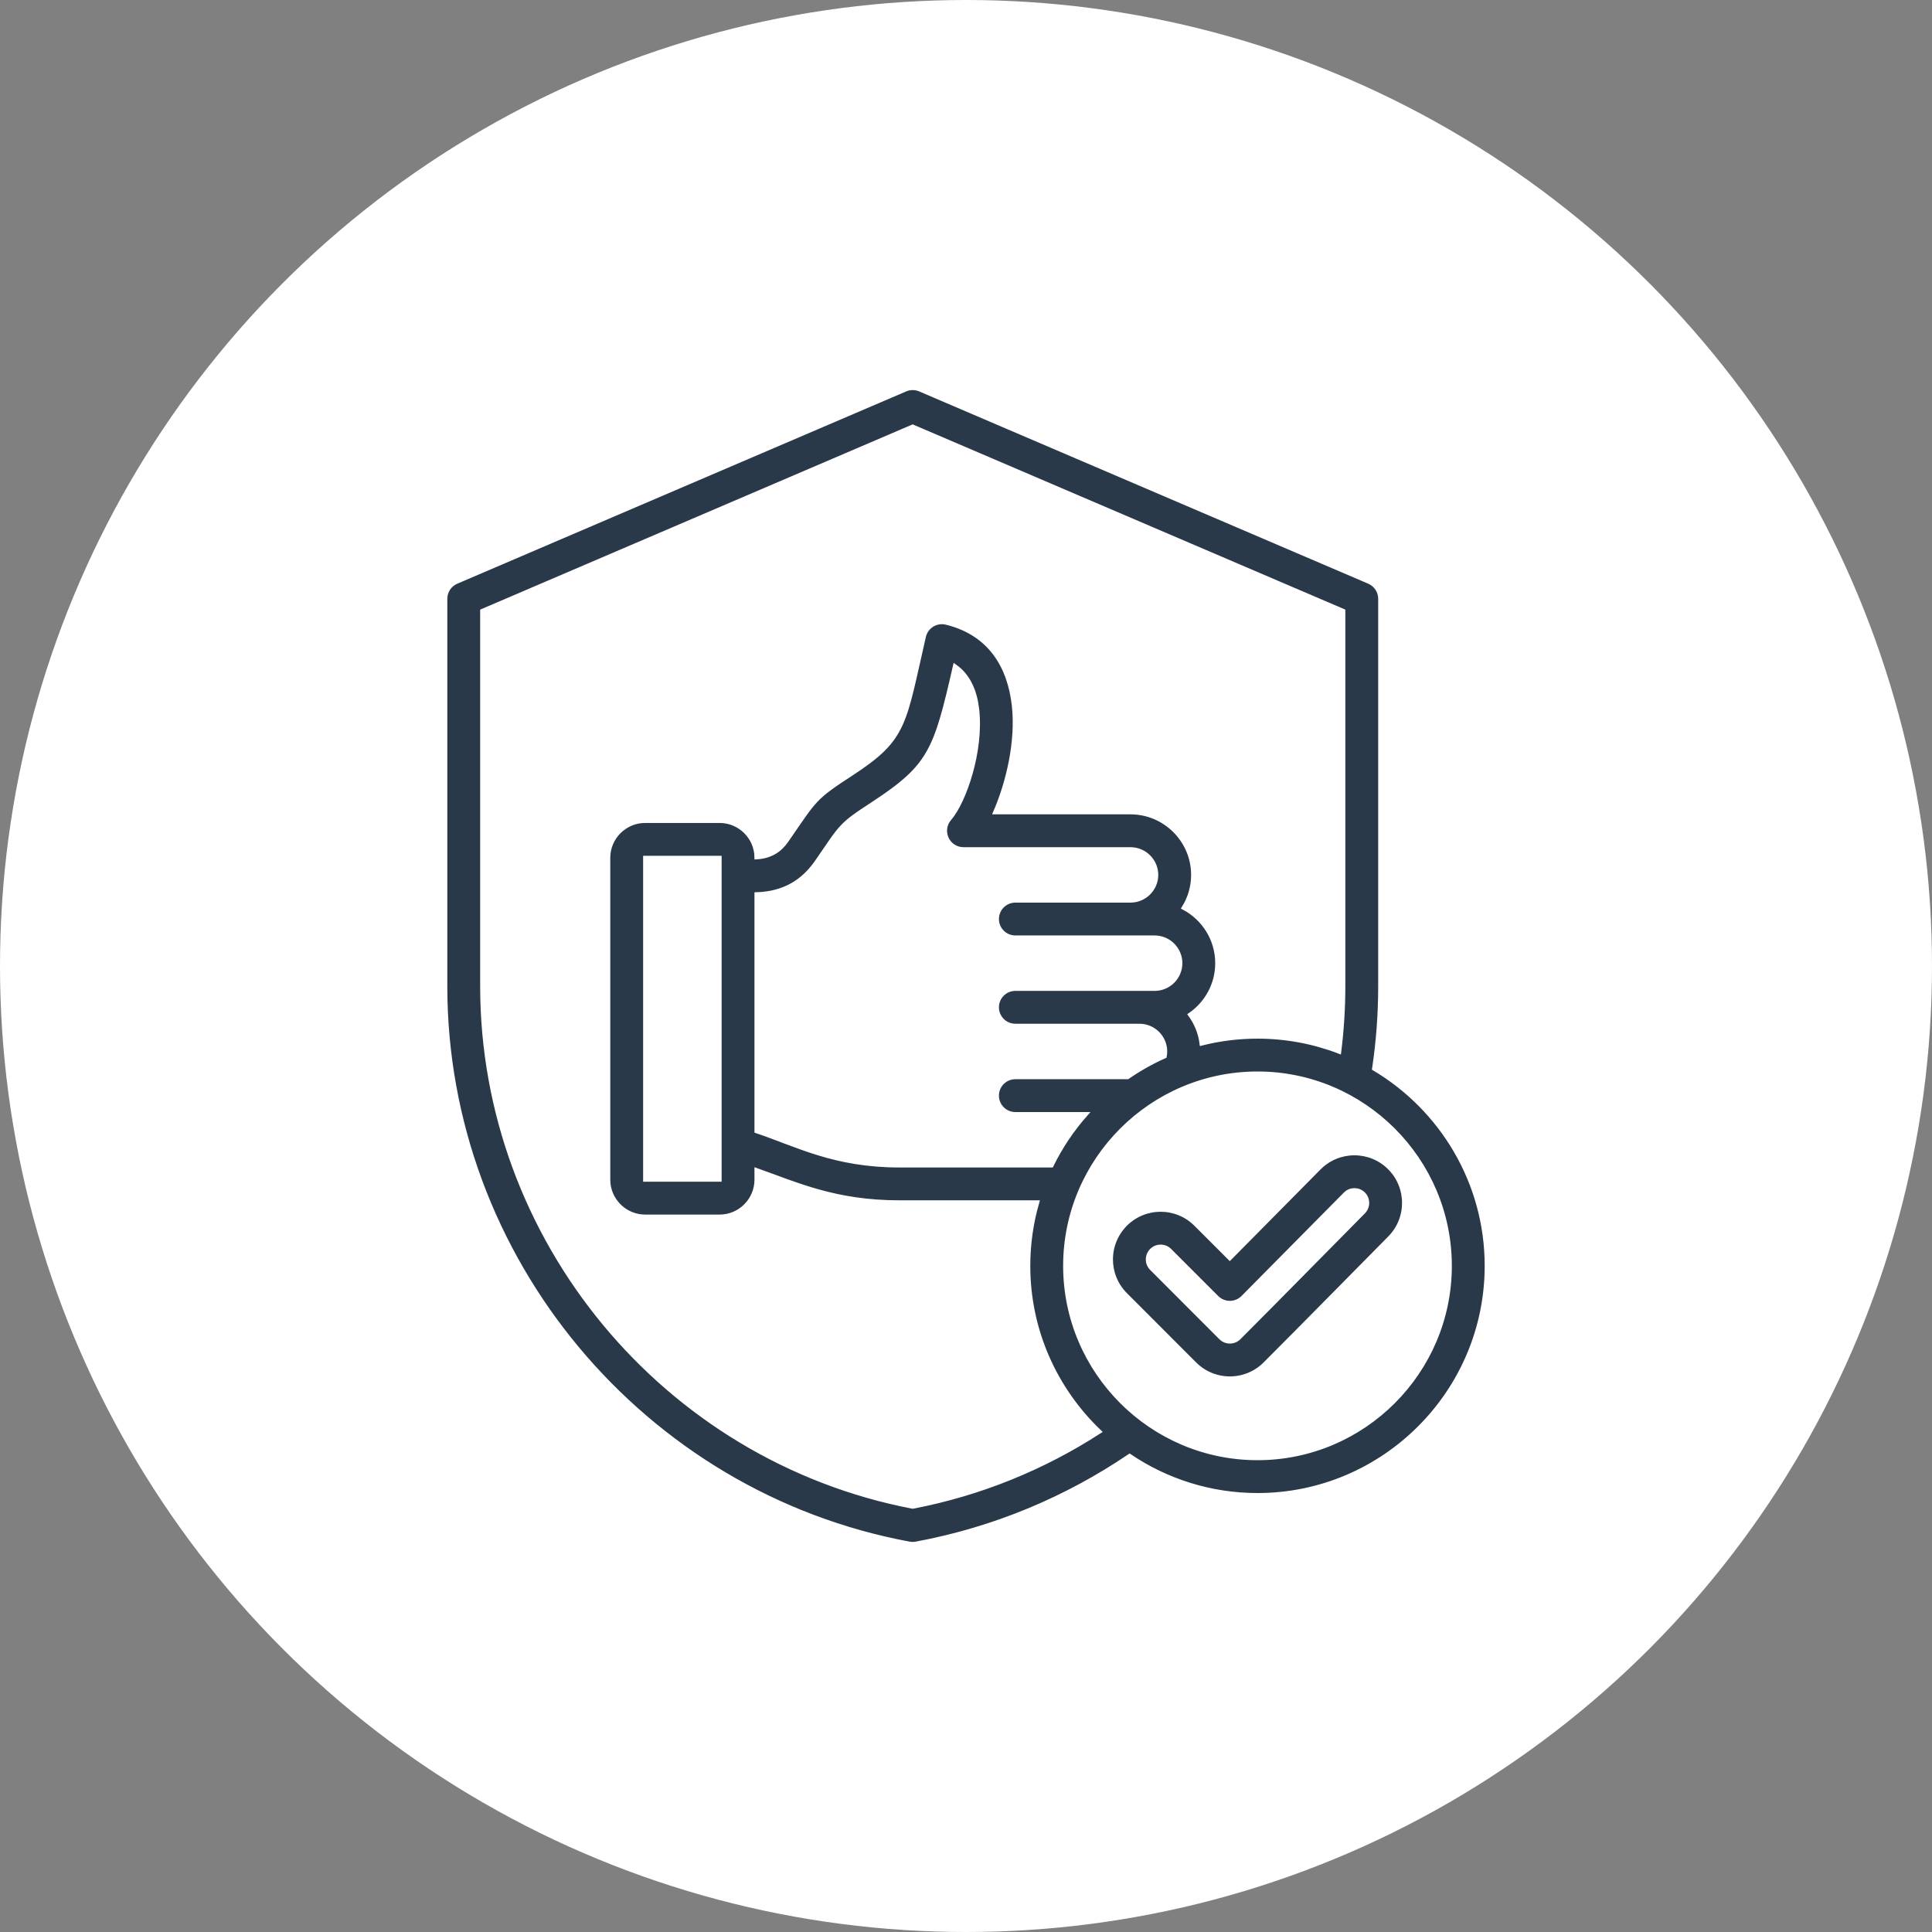
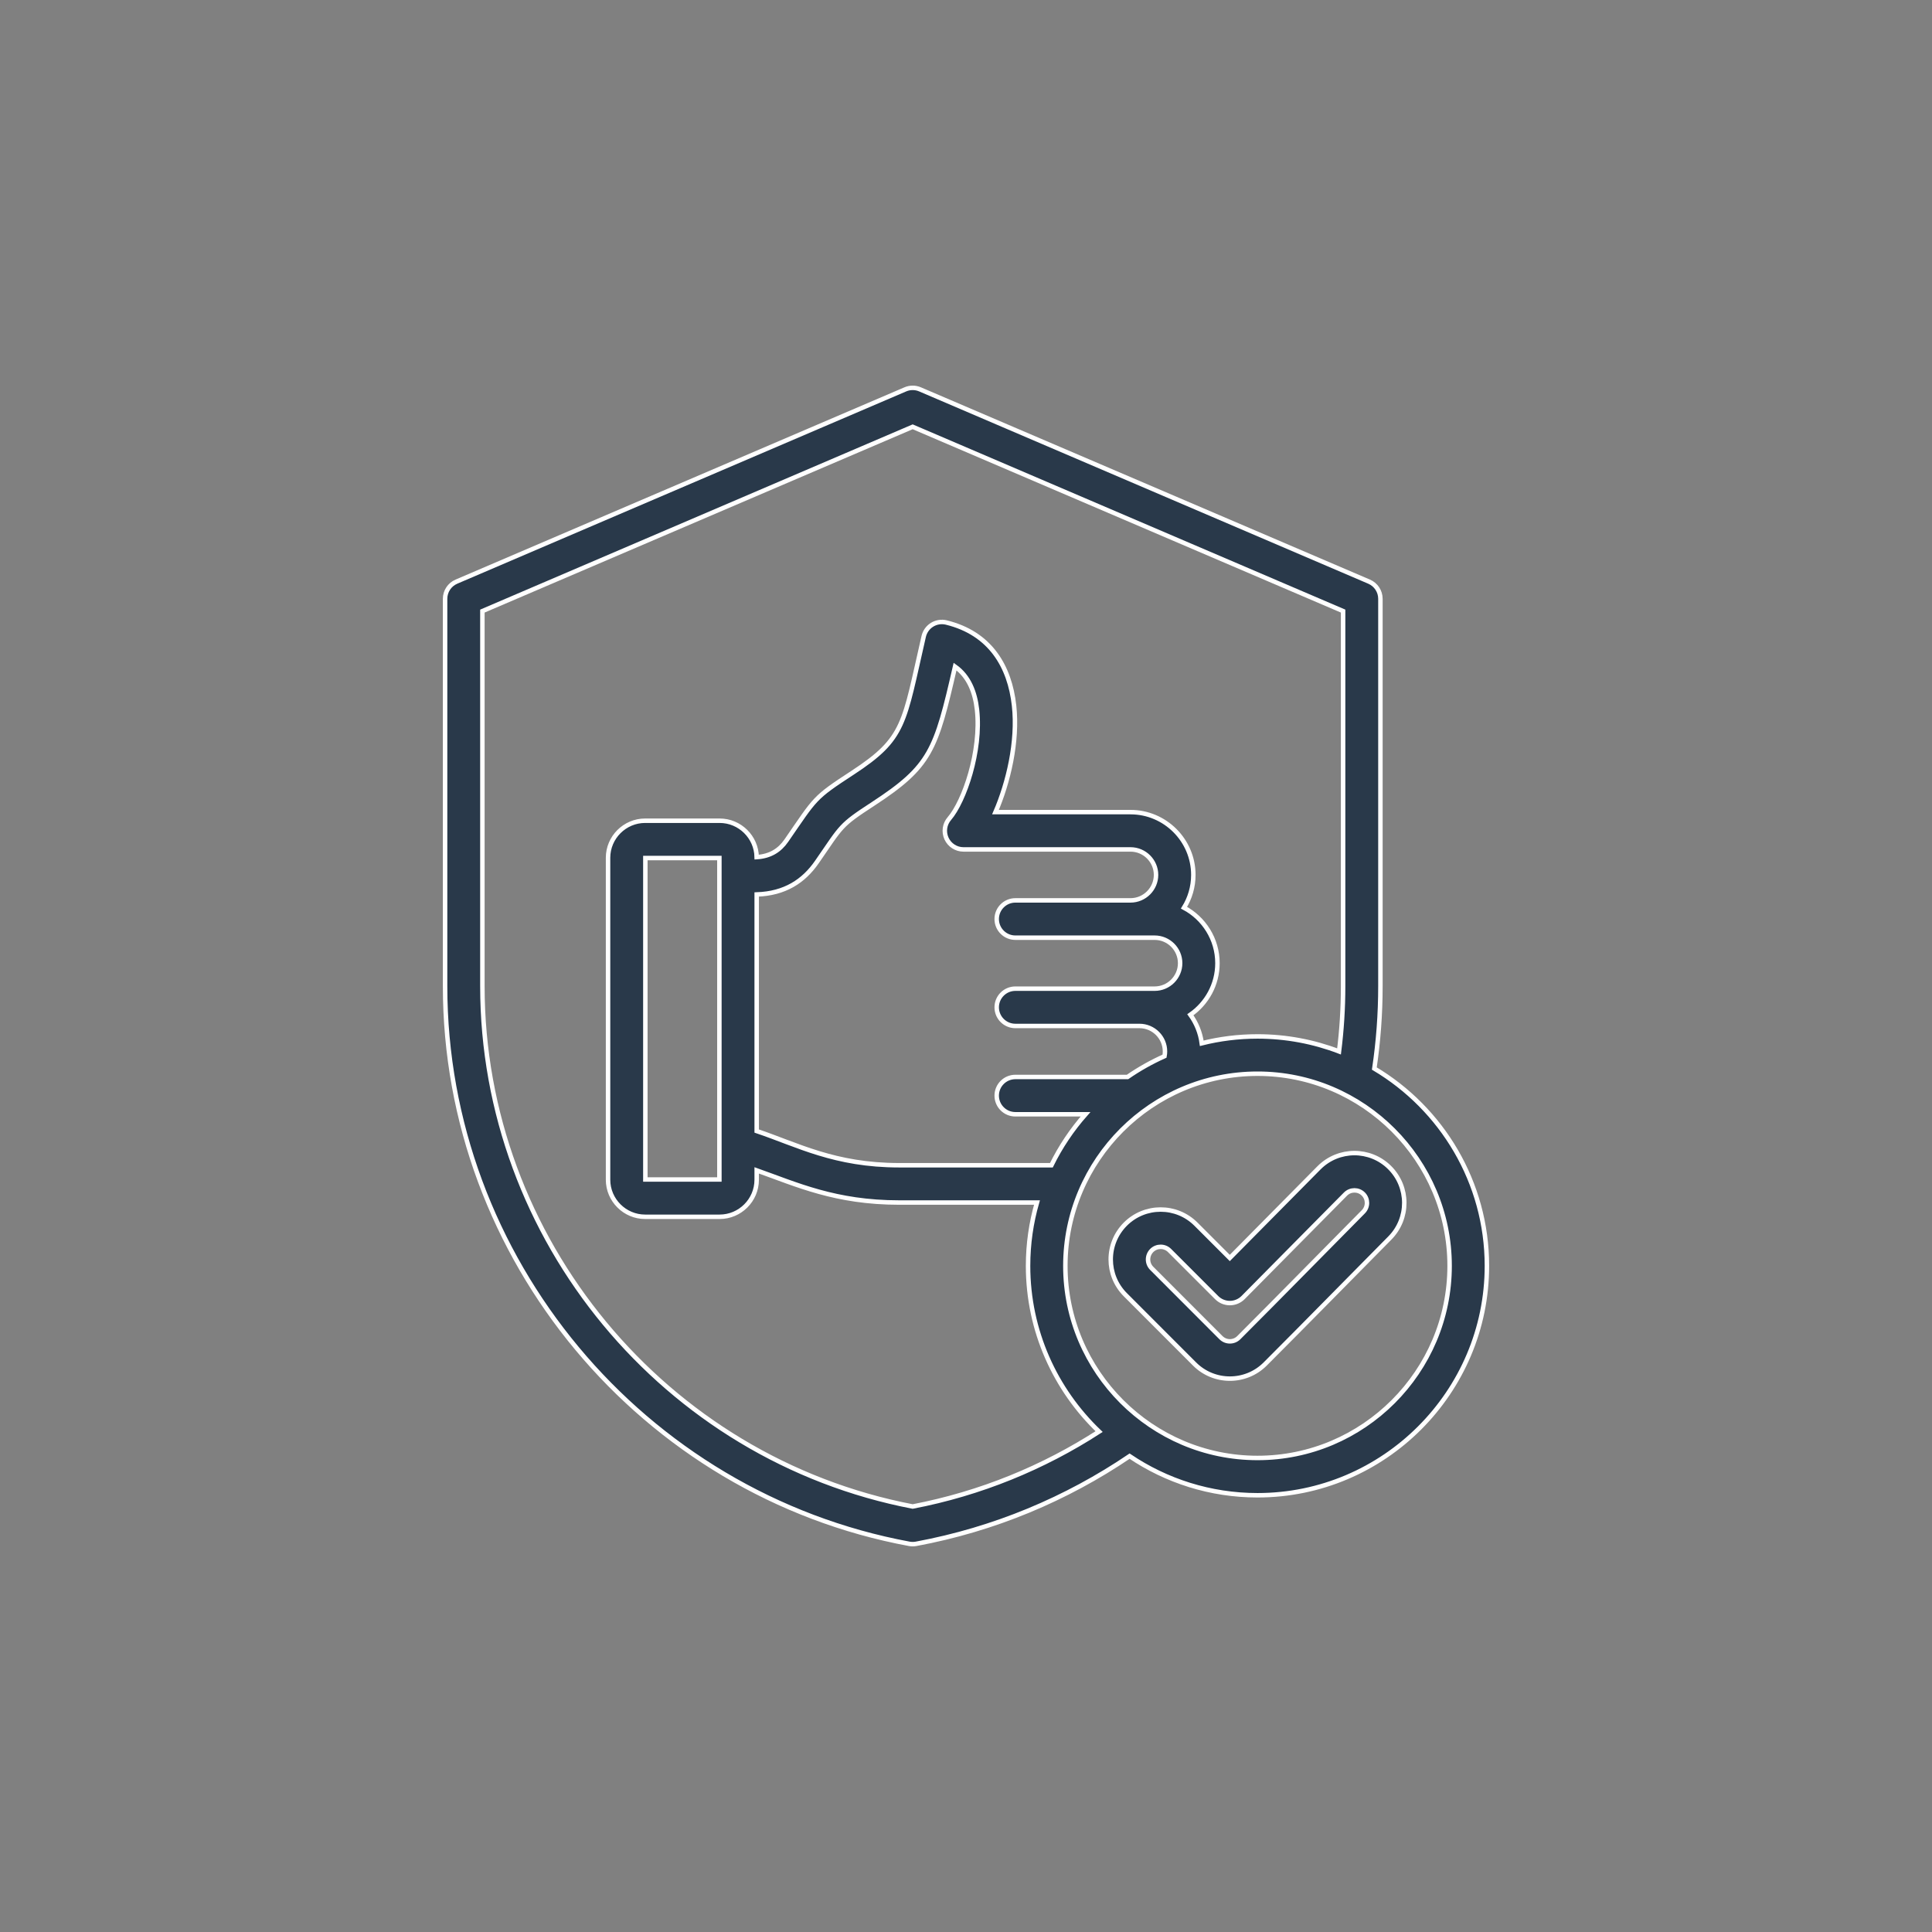
<svg xmlns="http://www.w3.org/2000/svg" width="130" height="130" viewBox="0 0 130 130" fill="none">
  <rect x="0" y="0" width="130" height="130" fill="#808080" stroke="none" />
-   <circle cx="65" cy="65" r="65" fill="white" />
  <path fill-rule="evenodd" clip-rule="evenodd" d="M76.008 97.981C71.766 100.855 66.905 102.906 61.64 103.881C61.489 103.909 61.334 103.909 61.183 103.881C43.219 100.553 29.949 84.669 29.949 66.358V40.292C29.949 39.789 30.248 39.336 30.71 39.138L60.918 26.199C61.233 26.064 61.59 26.064 61.906 26.199L92.124 39.138C92.585 39.336 92.885 39.789 92.885 40.292V66.358C92.885 68.234 92.746 70.085 92.476 71.899C97.006 74.595 100.051 79.542 100.051 85.178C100.051 93.681 93.119 100.613 84.616 100.613C81.433 100.613 78.47 99.642 76.008 97.981ZM90.101 70.748C90.282 69.306 90.375 67.84 90.375 66.358V41.119L61.412 28.718L32.459 41.119V66.358C32.459 83.388 44.744 98.169 61.412 101.37C65.977 100.494 70.213 98.749 73.957 96.329C71.014 93.516 69.176 89.555 69.176 85.178C69.176 83.701 69.385 82.271 69.776 80.916H60.512C56.203 80.916 53.607 79.704 50.916 78.751V79.382C50.916 80.754 49.795 81.875 48.423 81.875H43.407C42.04 81.875 40.914 80.754 40.914 79.382V57.718C40.914 56.346 42.04 55.225 43.407 55.225H48.423C49.781 55.225 50.892 56.322 50.916 57.674C51.835 57.617 52.461 57.213 52.907 56.569C54.917 53.66 54.738 53.715 57.37 51.995C60.93 49.667 60.799 48.716 62.154 42.824C62.23 42.497 62.433 42.213 62.719 42.037C63.005 41.861 63.35 41.807 63.676 41.887C66.636 42.614 67.942 44.842 68.234 47.477C68.504 49.907 67.835 52.679 66.984 54.646H76.07C78.395 54.646 80.297 56.545 80.297 58.87C80.297 59.678 80.067 60.434 79.669 61.078C81.005 61.789 81.919 63.197 81.919 64.81C81.919 66.245 81.197 67.517 80.097 68.281C80.499 68.836 80.77 69.492 80.863 70.201C82.065 69.899 83.322 69.739 84.616 69.739C86.546 69.739 88.395 70.096 90.101 70.748ZM70.746 78.407C71.358 77.16 72.133 76.008 73.043 74.977H68.321C67.629 74.977 67.066 74.415 67.066 73.722C67.066 73.029 67.629 72.467 68.321 72.467H75.869C76.65 71.927 77.484 71.458 78.359 71.067C78.379 70.964 78.389 70.858 78.389 70.75C78.389 69.807 77.618 69.035 76.674 69.035H68.321C67.629 69.035 67.066 68.472 67.066 67.78C67.066 67.087 67.629 66.525 68.321 66.525H77.695C78.638 66.525 79.409 65.754 79.409 64.81C79.409 63.866 78.638 63.095 77.695 63.095H68.321C67.629 63.095 67.066 62.533 67.066 61.84C67.066 61.148 67.629 60.585 68.321 60.585H76.07C77.014 60.585 77.787 59.813 77.787 58.87C77.787 57.926 77.014 57.156 76.07 57.156H64.83C64.339 57.156 63.893 56.869 63.688 56.422C63.484 55.976 63.559 55.451 63.881 55.08C64.872 53.934 66.05 50.547 65.74 47.753C65.61 46.582 65.192 45.51 64.264 44.852C62.969 50.5 62.63 51.554 58.743 54.096L58.743 54.096C56.508 55.556 56.678 55.526 54.971 57.997L54.971 57.998C54.072 59.295 52.814 60.123 50.916 60.187V76.105C53.666 77.03 56.147 78.407 60.512 78.407H70.746ZM84.616 98.103C91.736 98.103 97.541 92.298 97.541 85.178C97.541 78.058 91.736 72.248 84.616 72.248C77.495 72.248 71.686 78.057 71.686 85.178C71.686 92.299 77.495 98.103 84.616 98.103ZM82.749 84.647L88.755 78.578L88.758 78.576C90.062 77.265 92.192 77.258 93.503 78.563C94.814 79.867 94.822 81.988 93.518 83.306L93.518 83.306C90.719 86.13 87.942 88.971 85.131 91.782C83.82 93.093 81.692 93.093 80.381 91.782L75.722 87.119C74.412 85.809 74.41 83.689 75.72 82.372L75.722 82.37C77.033 81.059 79.161 81.059 80.472 82.37L82.749 84.647ZM81.867 87.314L78.697 84.144C78.366 83.813 77.829 83.813 77.498 84.143C77.167 84.477 77.165 85.013 77.497 85.344L82.156 90.008C82.487 90.339 83.025 90.339 83.356 90.008C86.164 87.199 88.939 84.361 91.734 81.54C92.064 81.207 92.064 80.672 91.733 80.342C91.403 80.014 90.866 80.016 90.537 80.346L83.646 87.309C83.411 87.546 83.091 87.68 82.757 87.681C82.423 87.682 82.103 87.55 81.867 87.314ZM43.424 57.735V79.365H48.406V57.735H43.424Z" fill="#29394A" stroke="white" stroke-width="0.3" />
</svg>